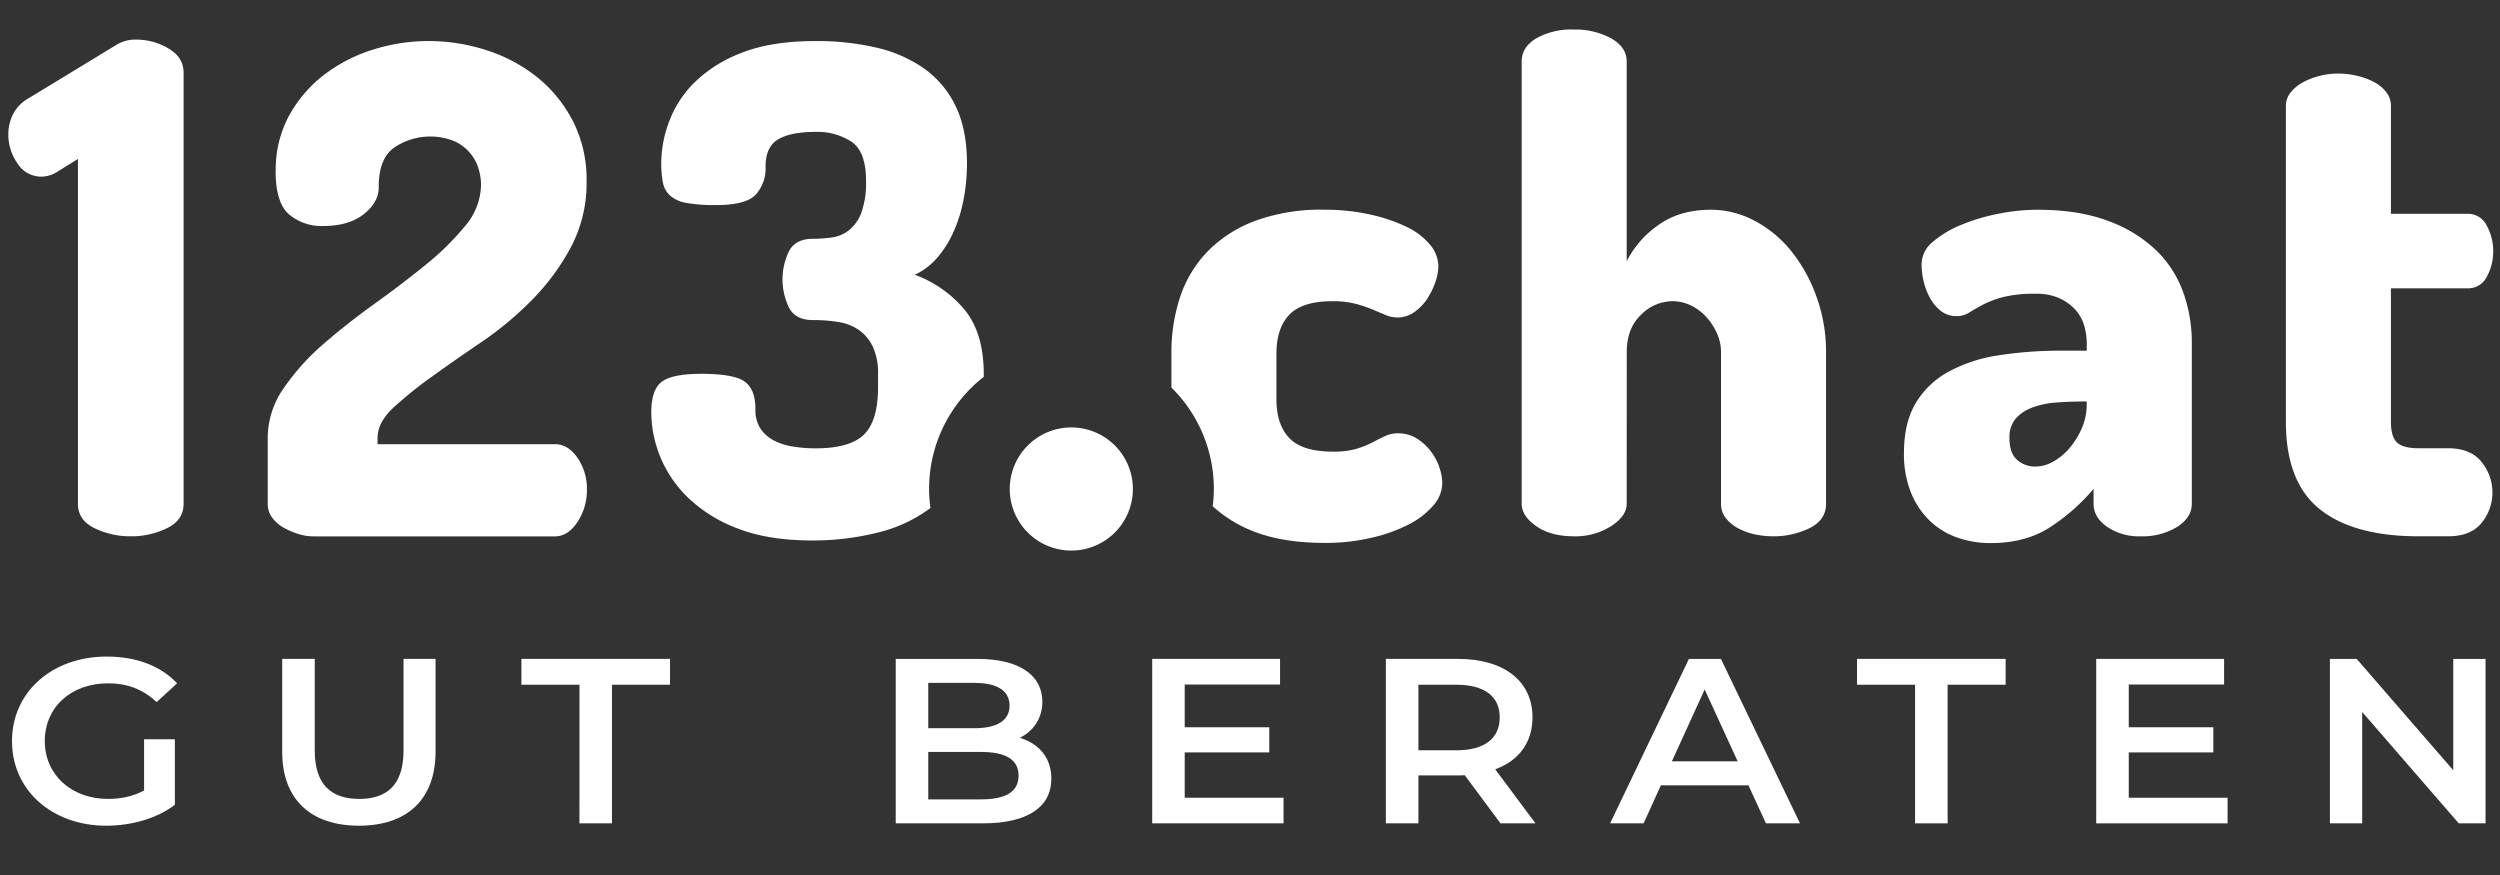
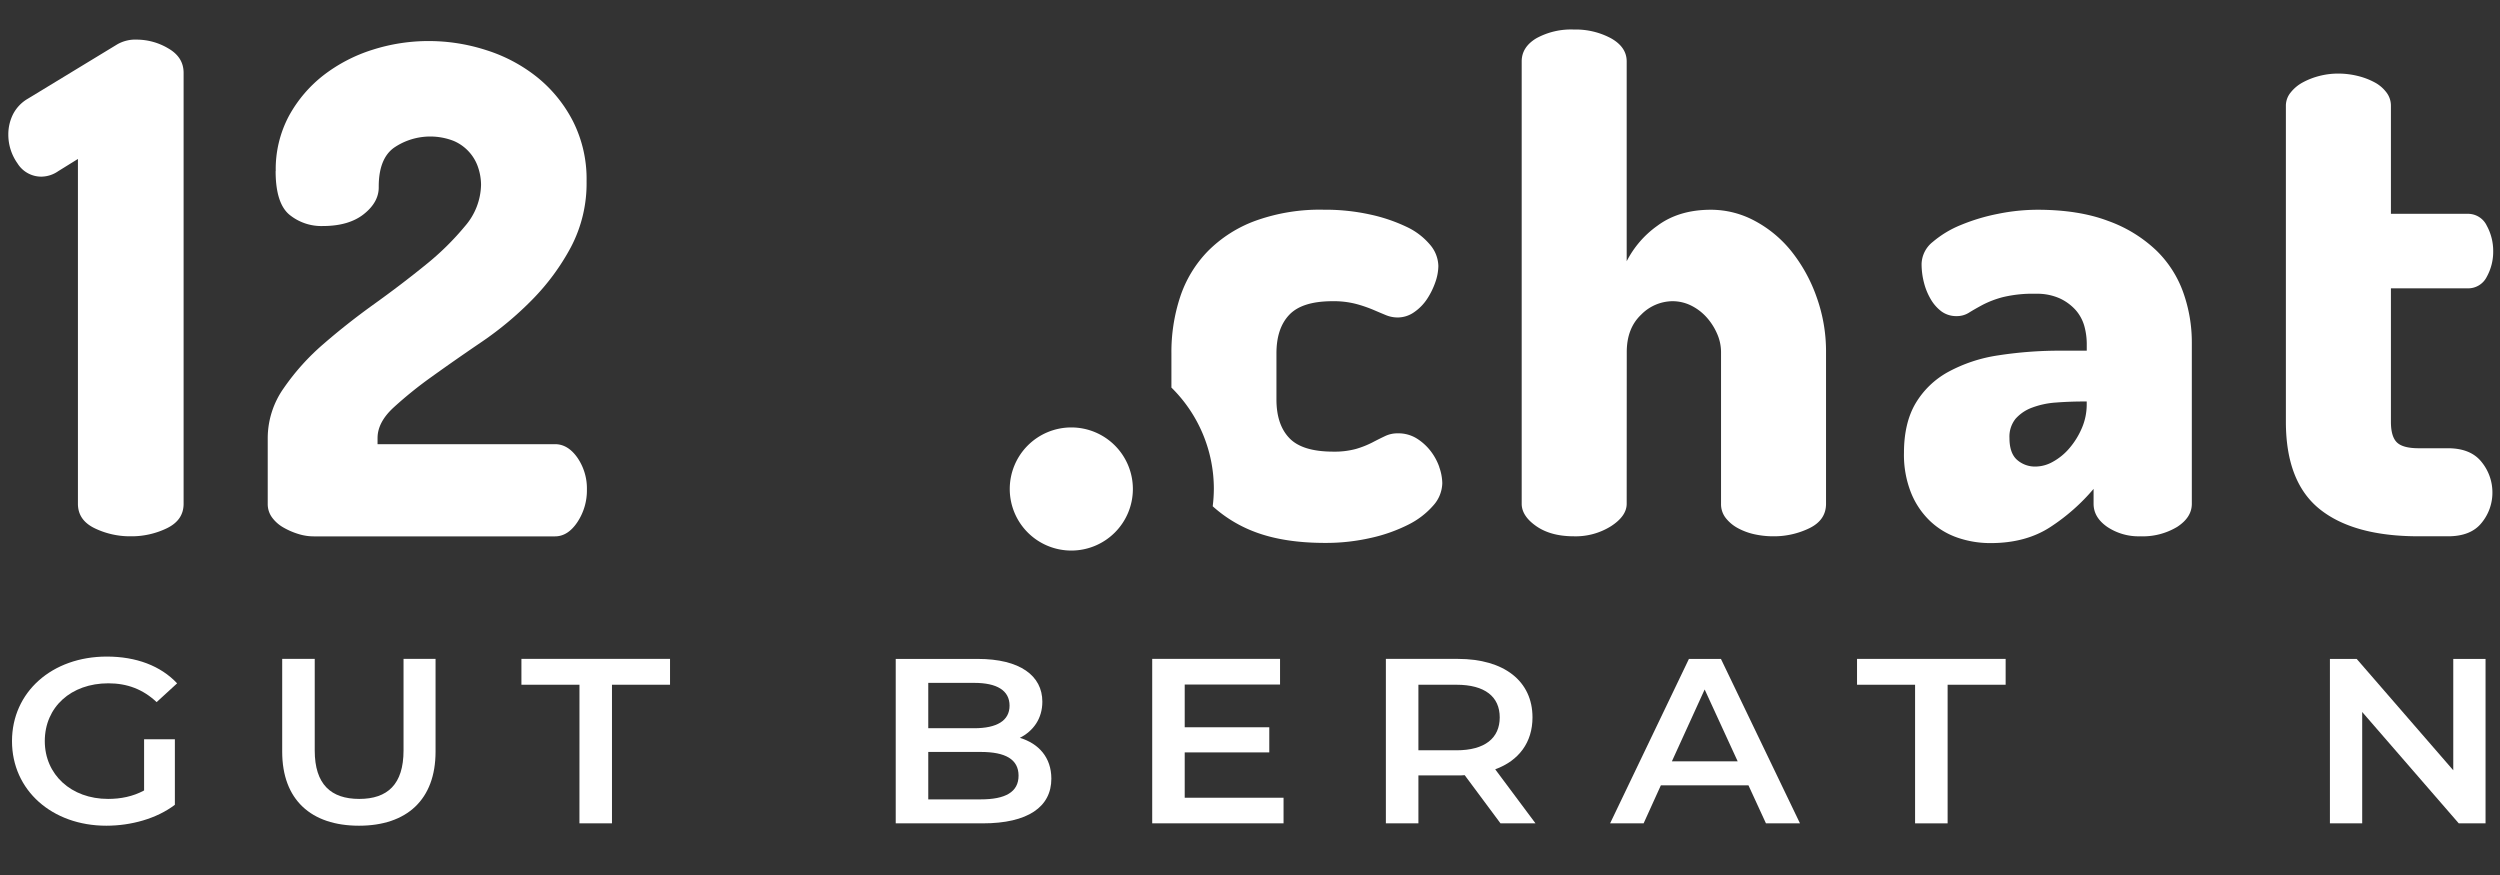
<svg xmlns="http://www.w3.org/2000/svg" xmlns:ns1="http://sodipodi.sourceforge.net/DTD/sodipodi-0.dtd" xmlns:ns2="http://www.inkscape.org/namespaces/inkscape" version="1.1" id="katman_1" x="0px" y="0px" viewBox="0 0 100 35" style="enable-background:new 0 0 100 35;" xml:space="preserve" ns1:docname="123-chat_Logo_gut-beraten_weiss.svg" ns2:version="1.1 (c68e22c387, 2021-05-23)">
  <rect x="0" y="0" width="100" height="35" fill="#333333" stroke="none" />
  <defs id="defs7588">
    <style id="style2">.cls-1{fill:none;}.cls-2{clip-path:url(#clip-path);}.cls-3{fill:#1a3064;}</style>
    <clipPath id="clip-path">
      <rect id="rect4" height="214.9" width="695.13" y="7.85" x="9.39" class="cls-1" />
    </clipPath>
    <clipPath clipPathUnits="userSpaceOnUse" id="clipPath3654">
      <g ns2:label="Clip" id="use3656" transform="matrix(1.656,0,0,1.656,-30.305,-61.721)">
        <g id="g932" transform="matrix(0.438,0,0,0.438,0.473,26.186)">
          <g style="fill:#125ea7;fill-opacity:1" id="g902" clip-path="url(#clip-path)" class="cls-2">
            <path style="fill:#125ea7;fill-opacity:1" id="path886" d="m 28.91,44.05 -5.5,3.41 A 8.42,8.42 0 0 1 18.67,49 7.82,7.82 0 0 1 12,45.28 13.85,13.85 0 0 1 9.44,37.22 12.58,12.58 0 0 1 10.76,31.54 10.68,10.68 0 0 1 14.93,27.18 L 39.9,12 a 10.15,10.15 0 0 1 5.5,-1.33 17.34,17.34 0 0 1 8.81,2.47 q 4.26,2.46 4.26,6.82 v 120.55 q 0,4.55 -4.64,6.82 a 22.71,22.71 0 0 1 -10.14,2.27 22.68,22.68 0 0 1 -10.14,-2.27 c -3.1,-1.52 -4.64,-3.79 -4.64,-6.82 z" class="cls-3" />
            <path style="fill:#125ea7;fill-opacity:1" id="path888" d="M 84.24,47.46 A 31.63,31.63 0 0 1 87.94,32 36.68,36.68 0 0 1 97.6,20.64 a 44.1,44.1 0 0 1 13.65,-7.11 51.53,51.53 0 0 1 15.82,-2.46 52.21,52.21 0 0 1 16.11,2.56 43.81,43.81 0 0 1 14.22,7.58 38.25,38.25 0 0 1 10,12.32 35.8,35.8 0 0 1 3.79,16.77 38.3,38.3 0 0 1 -4.36,18.38 63.59,63.59 0 0 1 -10.8,14.69 A 93.29,93.29 0 0 1 142,95.12 q -7.68,5.22 -14.12,9.85 a 112.25,112.25 0 0 0 -10.8,8.72 q -4.36,4.08 -4.36,8.43 v 1.71 h 49.65 c 2.4,0 4.49,1.27 6.26,3.79 a 15.15,15.15 0 0 1 2.65,8.91 16,16 0 0 1 -2.65,9.09 c -1.77,2.66 -3.86,4 -6.26,4 H 94.86 a 14.36,14.36 0 0 1 -4.27,-0.66 20.21,20.21 0 0 1 -4.17,-1.8 10.21,10.21 0 0 1 -3.22,-2.84 6.34,6.34 0 0 1 -1.2,-3.81 V 122.12 A 24.27,24.27 0 0 1 86.45,108.2 64.77,64.77 0 0 1 97.51,95.88 q 6.63,-5.77 14.31,-11.28 7.68,-5.51 14.31,-10.9 A 76,76 0 0 0 137.21,62.81 18.13,18.13 0 0 0 141.67,51.25 15.43,15.43 0 0 0 140.91,46.6 12.26,12.26 0 0 0 134,39 18,18 0 0 0 117.33,40.9 Q 113,44 113.05,52 q 0,4.17 -4.17,7.48 -4.17,3.31 -11.37,3.33 A 14.13,14.13 0 0 1 88,59.59 Q 84.22,56.36 84.21,47.46" class="cls-3" />
            <path style="fill:#125ea7;fill-opacity:1" id="path890" d="m 462.13,140.51 c 0,2.27 -1.45,4.36 -4.36,6.25 a 18.6,18.6 0 0 1 -10.42,2.84 q -6.45,0 -10.52,-2.84 c -2.72,-1.89 -4.07,-4 -4.07,-6.25 V 16.76 c 0,-2.66 1.35,-4.8 4.07,-6.45 a 20.13,20.13 0 0 1 10.52,-2.46 20.86,20.86 0 0 1 10.42,2.46 c 2.91,1.65 4.36,3.79 4.36,6.45 v 55.9 a 27.55,27.55 0 0 1 8.62,-9.95 q 6,-4.44 14.88,-4.45 a 25.84,25.84 0 0 1 12.37,3.13 33,33 0 0 1 10.23,8.52 43.68,43.68 0 0 1 7,12.7 44.88,44.88 0 0 1 2.66,15.45 v 42.45 q 0,4.55 -4.64,6.82 a 22.71,22.71 0 0 1 -10.14,2.27 24.45,24.45 0 0 1 -5.21,-0.56 17.59,17.59 0 0 1 -4.65,-1.71 10.86,10.86 0 0 1 -3.41,-2.84 6.28,6.28 0 0 1 -1.32,-4 V 98.06 a 12.66,12.66 0 0 0 -1.14,-5.21 16.94,16.94 0 0 0 -2.94,-4.55 14.47,14.47 0 0 0 -4.26,-3.23 11.77,11.77 0 0 0 -5.31,-1.23 12.45,12.45 0 0 0 -8.72,3.79 q -4,3.8 -4,10.43 z" class="cls-3" />
            <path style="fill:#125ea7;fill-opacity:1" id="path892" d="m 590.81,111.89 h -0.76 q -4,0 -7.77,0.29 a 23.42,23.42 0 0 0 -6.73,1.42 11.45,11.45 0 0 0 -4.64,3.12 8,8 0 0 0 -1.71,5.4 q 0,4.18 2.09,6.07 a 7.59,7.59 0 0 0 5.3,1.9 10,10 0 0 0 4.74,-1.33 16.47,16.47 0 0 0 4.55,-3.7 21.6,21.6 0 0 0 3.51,-5.59 16.64,16.64 0 0 0 1.42,-6.82 z M 577,58.26 q 11.56,0 19.81,3.13 a 38.2,38.2 0 0 1 13.45,8.24 30.67,30.67 0 0 1 7.58,11.84 41.65,41.65 0 0 1 2.37,13.93 v 45.11 c 0,2.53 -1.36,4.67 -4.07,6.44 a 18.58,18.58 0 0 1 -10.33,2.65 15.78,15.78 0 0 1 -9.29,-2.65 c -2.53,-1.77 -3.79,-3.91 -3.79,-6.44 v -4.17 a 55.57,55.57 0 0 1 -12,10.61 q -6.92,4.55 -16.77,4.55 a 28.11,28.11 0 0 1 -9.29,-1.52 21.12,21.12 0 0 1 -7.67,-4.64 22.58,22.58 0 0 1 -5.31,-7.86 28.72,28.72 0 0 1 -2,-11.19 q 0,-8.33 3.22,-13.83 a 24,24 0 0 1 9.1,-8.81 A 42.22,42.22 0 0 1 566,99 113,113 0 0 1 584,97.68 h 6.82 v -1.9 a 18.92,18.92 0 0 0 -0.66,-4.92 11.54,11.54 0 0 0 -2.37,-4.46 13.73,13.73 0 0 0 -4.46,-3.32 15.44,15.44 0 0 0 -6.73,-1.32 35.68,35.68 0 0 0 -9.28,0.95 27.46,27.46 0 0 0 -5.69,2.18 c -1.51,0.82 -2.78,1.54 -3.79,2.18 a 6.31,6.31 0 0 1 -3.41,0.94 7,7 0 0 1 -4.26,-1.32 11.45,11.45 0 0 1 -3,-3.42 17.64,17.64 0 0 1 -1.89,-4.64 20.73,20.73 0 0 1 -0.66,-5.21 8.1,8.1 0 0 1 3.12,-6.16 28.8,28.8 0 0 1 7.87,-4.74 54.35,54.35 0 0 1 10.39,-3.12 55.84,55.84 0 0 1 11,-1.14" class="cls-3" />
-             <path style="fill:#125ea7;fill-opacity:1" id="path894" d="m 675.9,117.58 c 0,2.78 0.57,4.7 1.7,5.78 1.13,1.08 3.16,1.61 6.07,1.61 h 8.15 q 6.43,0 9.47,3.88 a 13.45,13.45 0 0 1 3,8.44 13.28,13.28 0 0 1 -3,8.52 q -3,3.8 -9.47,3.79 h -8.15 q -18.2,0 -27.67,-7.58 -9.47,-7.58 -9.48,-24.44 V 29.07 a 5.82,5.82 0 0 1 1.33,-3.6 10.86,10.86 0 0 1 3.41,-2.84 20.18,20.18 0 0 1 4.64,-1.8 20.81,20.81 0 0 1 5.22,-0.66 22.67,22.67 0 0 1 5.49,0.66 19.8,19.8 0 0 1 4.74,1.8 10,10 0 0 1 3.32,2.84 6.07,6.07 0 0 1 1.23,3.6 V 59.4 h 21.41 a 5.79,5.79 0 0 1 5.4,3.31 14.7,14.7 0 0 1 1.8,7.11 14.52,14.52 0 0 1 -1.8,7.2 5.81,5.81 0 0 1 -5.4,3.22 H 675.9 Z" class="cls-3" />
            <path style="fill:#125ea7;fill-opacity:1" id="path896" d="M 267,136.37 A 39.71,39.71 0 0 1 282.29,105 v -0.73 q 0,-11.55 -5.41,-18.1 A 32.63,32.63 0 0 0 263,76.45 a 19,19 0 0 0 6.25,-4.74 29.3,29.3 0 0 0 4.55,-7.2 40.24,40.24 0 0 0 2.84,-9.09 53.32,53.32 0 0 0 0.95,-10.05 q 0,-9.66 -3.22,-16.2 a 27.32,27.32 0 0 0 -8.91,-10.52 38.3,38.3 0 0 0 -13.36,-5.78 73.46,73.46 0 0 0 -16.77,-1.8 q -12.33,0 -20.57,3.22 a 38,38 0 0 0 -13.26,8.25 30,30 0 0 0 -7.2,11 33.21,33.21 0 0 0 -2.22,11.46 28.29,28.29 0 0 0 0.47,5.69 6.5,6.5 0 0 0 2.09,3.69 9.54,9.54 0 0 0 4.64,2 46.1,46.1 0 0 0 8.15,0.57 q 8.34,0 11.09,-2.93 a 11.06,11.06 0 0 0 2.74,-7.87 q 0,-5.49 3.51,-7.58 3.51,-2.09 10.52,-2.09 a 17.42,17.42 0 0 1 10,2.75 q 4.06,2.76 4.07,10.9 a 24.69,24.69 0 0 1 -1.33,9 11.34,11.34 0 0 1 -3.46,4.87 9.92,9.92 0 0 1 -4.74,2 37.79,37.79 0 0 1 -5.3,0.38 q -4.93,0 -6.73,3.5 a 18.08,18.08 0 0 0 0,15.73 q 1.8,3.51 6.73,3.51 a 43.14,43.14 0 0 1 7.29,0.57 13.61,13.61 0 0 1 5.69,2.31 12.1,12.1 0 0 1 3.79,4.65 17.65,17.65 0 0 1 1.42,7.67 v 3.6 q 0,9.28 -3.88,13.17 -3.88,3.89 -13.55,3.91 a 40,40 0 0 1 -6.26,-0.48 17.37,17.37 0 0 1 -5.4,-1.7 10.18,10.18 0 0 1 -3.79,-3.32 9.56,9.56 0 0 1 -1.42,-5.49 q 0,-5.51 -3,-7.68 -3,-2.17 -12.13,-2.18 -8,0 -11,2.18 c -2,1.45 -3,4.33 -3,8.62 a 33.47,33.47 0 0 0 10.33,23.88 40.37,40.37 0 0 0 13.93,8.62 q 8.53,3.32 20.85,3.32 a 74.79,74.79 0 0 0 18.6,-2.3 40.68,40.68 0 0 0 14.38,-6.78 40.49,40.49 0 0 1 -0.39,-5.32" class="cls-3" />
            <path style="fill:#125ea7;fill-opacity:1" id="path898" d="m 409.73,130.27 a 16,16 0 0 0 -2.46,-4.54 14.84,14.84 0 0 0 -3.89,-3.51 9.75,9.75 0 0 0 -5.3,-1.42 8,8 0 0 0 -3.51,0.76 q -1.6,0.75 -3.6,1.8 a 26,26 0 0 1 -4.55,1.8 22.84,22.84 0 0 1 -6.35,0.76 q -8.71,0 -12.31,-3.8 c -2.41,-2.52 -3.6,-6.12 -3.6,-10.8 V 98.44 c 0,-4.68 1.19,-8.28 3.6,-10.81 2.41,-2.53 6.44,-3.79 12.12,-3.79 a 25,25 0 0 1 6.54,0.76 38.25,38.25 0 0 1 4.74,1.61 c 1.33,0.57 2.53,1.08 3.6,1.52 a 8.66,8.66 0 0 0 3.32,0.66 8,8 0 0 0 4.64,-1.51 13.48,13.48 0 0 0 3.6,-3.7 21.05,21.05 0 0 0 2.28,-4.64 14.2,14.2 0 0 0 0.85,-4.55 9.47,9.47 0 0 0 -2.37,-6 19.13,19.13 0 0 0 -6.63,-5 46.26,46.26 0 0 0 -10.14,-3.41 58.27,58.27 0 0 0 -12.89,-1.33 53.07,53.07 0 0 0 -19.24,3.13 36.3,36.3 0 0 0 -13.26,8.52 33.39,33.39 0 0 0 -7.68,12.7 49.28,49.28 0 0 0 -2.46,15.83 V 108 a 39.72,39.72 0 0 1 11.87,28.35 40.72,40.72 0 0 1 -0.32,4.85 37.05,37.05 0 0 0 12,7.25 q 8.06,3 19.43,3 a 56.27,56.27 0 0 0 12.89,-1.42 44.55,44.55 0 0 0 10.42,-3.7 22.59,22.59 0 0 0 6.92,-5.3 9.67,9.67 0 0 0 2.56,-6.26 14,14 0 0 0 -0.86,-4.55" class="cls-3" />
            <path style="fill:#125ea7;fill-opacity:1" id="path900" d="M 324,136.37 A 17.22,17.22 0 1 1 306.78,119.15 17.22,17.22 0 0 1 324,136.37" class="cls-3" />
          </g>
          <path d="M 48.722,181.802 35.969,211.345 23.323,181.802 h -7.652 l 16.607,38.297 h 6.947 l 16.553,-38.297 z" style="font-weight:600;font-size:54.49px;line-height:1.25;font-family:Montserrat;-inkscape-font-specification:'Montserrat Semi-Bold';letter-spacing:9.578px;fill:#125ea7;stroke-width:1.362" id="path904" />
          <path d="m 69.333,220.099 h 7.055 v -38.297 h -7.055 z" style="font-weight:600;font-size:54.49px;line-height:1.25;font-family:Montserrat;-inkscape-font-specification:'Montserrat Semi-Bold';letter-spacing:9.578px;fill:#125ea7;stroke-width:1.362" id="path906" />
          <path d="m 96.185,220.099 h 16.607 c 12.32,0 20.732,-7.659 20.732,-19.148 0,-11.489 -8.412,-19.148 -20.732,-19.148 H 96.185 Z m 7.055,-6.018 v -26.261 h 9.226 c 8.466,0 13.948,5.197 13.948,13.13 0,7.933 -5.481,13.13 -13.948,13.13 z" style="font-weight:600;font-size:54.49px;line-height:1.25;font-family:Montserrat;-inkscape-font-specification:'Montserrat Semi-Bold';letter-spacing:9.578px;fill:#125ea7;stroke-width:1.362" id="path908" />
          <path d="m 157.608,214.135 v -10.559 h 18.344 v -5.854 h -18.344 v -9.957 h 20.677 v -5.963 h -27.733 v 38.297 h 28.492 v -5.963 z" style="font-weight:600;font-size:54.49px;line-height:1.25;font-family:Montserrat;-inkscape-font-specification:'Montserrat Semi-Bold';letter-spacing:9.578px;fill:#125ea7;stroke-width:1.362" id="path910" />
          <path d="m 214.038,220.646 c 11.777,0 20.46,-8.316 20.46,-19.696 0,-11.38 -8.683,-19.696 -20.46,-19.696 -11.777,0 -20.46,8.371 -20.46,19.696 0,11.325 8.683,19.696 20.46,19.696 z m 0,-6.237 c -7.652,0 -13.351,-5.635 -13.351,-13.459 0,-7.824 5.698,-13.459 13.351,-13.459 7.652,0 13.351,5.635 13.351,13.459 0,7.824 -5.698,13.459 -13.351,13.459 z" style="font-weight:600;font-size:54.49px;line-height:1.25;font-family:Montserrat;-inkscape-font-specification:'Montserrat Semi-Bold';letter-spacing:9.578px;fill:#125ea7;stroke-width:1.362" id="path912" />
          <path d="m 281.111,220.646 c 6.241,0 11.56,-2.243 15.087,-6.401 l -4.559,-4.377 c -2.768,3.064 -6.187,4.541 -10.149,4.541 -7.869,0 -13.568,-5.58 -13.568,-13.459 0,-7.878 5.698,-13.459 13.568,-13.459 3.962,0 7.381,1.477 10.149,4.486 l 4.559,-4.322 c -3.528,-4.158 -8.846,-6.401 -15.033,-6.401 -11.668,0 -20.352,8.261 -20.352,19.696 0,11.434 8.683,19.696 20.297,19.696 z" style="font-weight:600;font-size:54.49px;line-height:1.25;font-family:Montserrat;-inkscape-font-specification:'Montserrat Semi-Bold';letter-spacing:9.578px;fill:#125ea7;stroke-width:1.362" id="path914" />
          <path d="m 339.224,181.802 v 15.811 h -19.646 v -15.811 h -7.055 v 38.297 h 7.055 v -16.413 h 19.646 v 16.413 h 7.055 v -38.297 z" style="font-weight:600;font-size:54.49px;line-height:1.25;font-family:Montserrat;-inkscape-font-specification:'Montserrat Semi-Bold';letter-spacing:9.578px;fill:#125ea7;stroke-width:1.362" id="path916" />
-           <path d="m 394.46,220.099 h 7.381 L 384.691,181.802 H 377.744 l -17.095,38.297 h 7.272 l 3.745,-8.863 h 18.995 z m -20.406,-14.443 7.11,-16.741 7.164,16.741 z" style="font-weight:600;font-size:54.49px;line-height:1.25;font-family:Montserrat;-inkscape-font-specification:'Montserrat Semi-Bold';letter-spacing:9.578px;fill:#125ea7;stroke-width:1.362" id="path918" />
          <path d="m 422.017,220.099 h 7.055 v -32.279 h 12.591 v -6.018 h -32.237 v 6.018 h 12.591 z" style="font-weight:600;font-size:54.49px;line-height:1.25;font-family:Montserrat;-inkscape-font-specification:'Montserrat Semi-Bold';letter-spacing:9.578px;fill:#125ea7;stroke-width:1.362" id="path920" />
          <path d="m 485.265,220.099 h 7.055 v -32.279 h 12.591 v -6.018 h -32.237 v 6.018 h 12.591 z" style="font-weight:600;font-size:54.49px;line-height:1.25;font-family:Montserrat;-inkscape-font-specification:'Montserrat Semi-Bold';letter-spacing:9.578px;fill:#125ea7;stroke-width:1.362" id="path922" />
          <path d="m 536.973,220.646 c 11.777,0 20.46,-8.316 20.46,-19.696 0,-11.38 -8.683,-19.696 -20.46,-19.696 -11.777,0 -20.46,8.371 -20.46,19.696 0,11.325 8.683,19.696 20.46,19.696 z m 0,-6.237 c -7.652,0 -13.351,-5.635 -13.351,-13.459 0,-7.824 5.698,-13.459 13.351,-13.459 7.652,0 13.351,5.635 13.351,13.459 0,7.824 -5.698,13.459 -13.351,13.459 z" style="font-weight:600;font-size:54.49px;line-height:1.25;font-family:Montserrat;-inkscape-font-specification:'Montserrat Semi-Bold';letter-spacing:9.578px;fill:#125ea7;stroke-width:1.362" id="path924" />
          <path d="m 592.209,220.646 c 11.777,0 20.46,-8.316 20.46,-19.696 0,-11.38 -8.683,-19.696 -20.46,-19.696 -11.777,0 -20.46,8.371 -20.46,19.696 0,11.325 8.683,19.696 20.46,19.696 z m 0,-6.237 c -7.652,0 -13.351,-5.635 -13.351,-13.459 0,-7.824 5.698,-13.459 13.351,-13.459 7.652,0 13.351,5.635 13.351,13.459 0,7.824 -5.698,13.459 -13.351,13.459 z" style="font-weight:600;font-size:54.49px;line-height:1.25;font-family:Montserrat;-inkscape-font-specification:'Montserrat Semi-Bold';letter-spacing:9.578px;fill:#125ea7;stroke-width:1.362" id="path926" />
          <path d="m 629.699,220.099 h 26.919 v -6.018 h -19.863 v -32.279 h -7.055 z" style="font-weight:600;font-size:54.49px;line-height:1.25;font-family:Montserrat;-inkscape-font-specification:'Montserrat Semi-Bold';letter-spacing:9.578px;fill:#125ea7;stroke-width:1.362" id="path928" />
          <path d="m 683.252,220.646 c 10.42,0 15.359,-5.252 15.359,-11.38 0,-14.06 -22.523,-8.754 -22.523,-16.905 0,-2.9 2.388,-5.197 8.249,-5.197 3.311,0 7.055,0.985 10.474,3.009 l 2.225,-5.526 c -3.311,-2.188 -8.086,-3.392 -12.645,-3.392 -10.42,0 -15.304,5.252 -15.304,11.434 0,14.225 22.577,8.808 22.577,17.069 0,2.845 -2.496,4.979 -8.412,4.979 -4.667,0 -9.497,-1.751 -12.537,-4.213 l -2.442,5.526 c 3.148,2.735 9.063,4.596 14.979,4.596 z" style="font-weight:600;font-size:54.49px;line-height:1.25;font-family:Montserrat;-inkscape-font-specification:'Montserrat Semi-Bold';letter-spacing:9.578px;fill:#125ea7;stroke-width:1.362" id="path930" />
        </g>
      </g>
    </clipPath>
    <style id="style2-2">.cls-1{fill:none;}.cls-2{clip-path:url(#clip-path);}.cls-3{fill:#1a3064;}</style>
    <clipPath id="clip-path-3">
      <rect id="rect4-0" height="214.9" width="695.13" y="7.85" x="9.39" class="cls-1" />
    </clipPath>
  </defs>
  <ns1:namedview id="namedview7586" pagecolor="#ffffff" bordercolor="#666666" borderopacity="1.0" ns2:pageshadow="2" ns2:pageopacity="0.0" ns2:pagecheckerboard="0" showgrid="false" ns2:zoom="6.085" ns2:cx="52.999178" ns2:cy="18.652424" ns2:window-width="1920" ns2:window-height="1017" ns2:window-x="1912" ns2:window-y="-8" ns2:window-maximized="1" ns2:current-layer="katman_1" />
  <style type="text/css" id="style7571">
	.st0{fill:#FFFFFF;}
</style>
  <g aria-label="GUT BERATEN" transform="scale(1.032,0.969)" id="text2584" style="font-weight:600;font-size:9.698px;line-height:1.25;font-family:Montserrat;-inkscape-font-specification:'Montserrat, Semi-Bold';letter-spacing:2.561px;fill:#ffffff;stroke-width:0.242">
    <path d="m 5.585,32.63 c -0.436,0.252 -0.912,0.349 -1.396,0.349 -1.435,0 -2.453,-1.009 -2.453,-2.386 0,-1.406 1.018,-2.386 2.463,-2.386 0.727,0 1.338,0.242 1.872,0.776 L 6.865,28.208 C 6.225,27.481 5.274,27.103 4.14,27.103 c -2.124,0 -3.675,1.464 -3.675,3.491 0,2.027 1.552,3.491 3.656,3.491 0.96,0 1.949,-0.291 2.657,-0.863 V 30.516 H 5.585 Z" id="path12439" style="fill:#ffffff" />
    <path d="m 13.915,34.085 c 1.852,0 2.967,-1.076 2.967,-3.055 v -3.831 h -1.241 v 3.782 c 0,1.396 -0.621,1.998 -1.716,1.998 -1.096,0 -1.726,-0.601 -1.726,-1.998 v -3.782 h -1.261 v 3.831 c 0,1.978 1.115,3.055 2.977,3.055 z" id="path12441" style="fill:#ffffff" />
    <path d="m 22.459,33.988 h 1.261 v -5.722 h 2.25 v -1.067 h -5.76 v 1.067 h 2.25 z" id="path12443" style="fill:#ffffff" />
    <path d="m 39.528,30.458 c 0.524,-0.281 0.873,-0.795 0.873,-1.493 0,-1.076 -0.873,-1.765 -2.502,-1.765 h -3.181 v 6.788 h 3.375 c 1.746,0 2.657,-0.679 2.657,-1.843 0,-0.882 -0.495,-1.455 -1.222,-1.687 z m -1.765,-2.269 c 0.873,0 1.367,0.31 1.367,0.941 0,0.621 -0.495,0.931 -1.367,0.931 h -1.784 v -1.872 z m 0.252,4.81 h -2.036 v -1.959 h 2.036 c 0.95,0 1.464,0.301 1.464,0.979 0,0.679 -0.514,0.979 -1.464,0.979 z" id="path12445" style="fill:#ffffff" />
    <path d="m 45.919,32.931 v -1.872 h 3.278 v -1.038 h -3.278 v -1.765 h 3.695 v -1.057 h -4.955 v 6.788 h 5.091 v -1.057 z" id="path12447" style="fill:#ffffff" />
    <path d="M 59.516,33.988 57.954,31.757 c 0.921,-0.359 1.445,-1.115 1.445,-2.143 0,-1.503 -1.106,-2.415 -2.89,-2.415 h -2.793 v 6.788 h 1.261 v -1.978 h 1.532 c 0.087,0 0.175,0 0.262,-0.01 l 1.387,1.988 z m -1.387,-4.374 c 0,0.853 -0.572,1.358 -1.678,1.358 h -1.474 v -2.706 h 1.474 c 1.106,0 1.678,0.495 1.678,1.348 z" id="path12449" style="fill:#ffffff" />
    <path d="m 68.448,33.988 h 1.319 l -3.064,-6.788 h -1.241 l -3.055,6.788 h 1.299 l 0.669,-1.571 h 3.394 z m -3.646,-2.56 1.27,-2.967 1.28,2.967 z" id="path12451" style="fill:#ffffff" />
    <path d="m 74.228,33.988 h 1.261 V 28.266 H 77.738 v -1.067 h -5.76 v 1.067 h 2.25 z" id="path12453" style="fill:#ffffff" />
-     <path d="m 82.51,32.931 v -1.872 h 3.278 v -1.038 h -3.278 v -1.765 h 3.695 V 27.2 H 81.249 v 6.788 h 5.091 v -1.057 z" id="path12455" style="fill:#ffffff" />
    <path d="m 95.088,27.2 v 4.597 l -3.743,-4.597 h -1.038 v 6.788 h 1.251 v -4.597 l 3.743,4.597 h 1.038 v -6.788 z" id="path12457" style="fill:#ffffff" />
  </g>
  <g style="fill:#ffffff;fill-opacity:1" id="g25" clip-path="url(#clip-path)" class="cls-2" transform="matrix(0.143,0,0,0.143,-1.017,0.059)">
    <path style="fill:#ffffff;fill-opacity:1" id="path9" d="m 28.91,44.05 -5.5,3.41 A 8.42,8.42 0 0 1 18.67,49 7.82,7.82 0 0 1 12,45.28 13.85,13.85 0 0 1 9.44,37.22 12.58,12.58 0 0 1 10.76,31.54 10.68,10.68 0 0 1 14.93,27.18 L 39.9,12 a 10.15,10.15 0 0 1 5.5,-1.33 17.34,17.34 0 0 1 8.81,2.47 q 4.26,2.46 4.26,6.82 v 120.55 q 0,4.55 -4.64,6.82 a 22.71,22.71 0 0 1 -10.14,2.27 22.68,22.68 0 0 1 -10.14,-2.27 c -3.1,-1.52 -4.64,-3.79 -4.64,-6.82 z" class="cls-3" />
    <path style="fill:#ffffff;fill-opacity:1" id="path11" d="M 84.24,47.46 A 31.63,31.63 0 0 1 87.94,32 36.68,36.68 0 0 1 97.6,20.64 a 44.1,44.1 0 0 1 13.65,-7.11 51.53,51.53 0 0 1 15.82,-2.46 52.21,52.21 0 0 1 16.11,2.56 43.81,43.81 0 0 1 14.22,7.58 38.25,38.25 0 0 1 10,12.32 35.8,35.8 0 0 1 3.79,16.77 38.3,38.3 0 0 1 -4.36,18.38 63.59,63.59 0 0 1 -10.8,14.69 A 93.29,93.29 0 0 1 142,95.12 q -7.68,5.22 -14.12,9.85 a 112.25,112.25 0 0 0 -10.8,8.72 q -4.36,4.08 -4.36,8.43 v 1.71 h 49.65 c 2.4,0 4.49,1.27 6.26,3.79 a 15.15,15.15 0 0 1 2.65,8.91 16,16 0 0 1 -2.65,9.09 c -1.77,2.66 -3.86,4 -6.26,4 H 94.86 a 14.36,14.36 0 0 1 -4.27,-0.66 20.21,20.21 0 0 1 -4.17,-1.8 10.21,10.21 0 0 1 -3.22,-2.84 6.34,6.34 0 0 1 -1.2,-3.81 V 122.12 A 24.27,24.27 0 0 1 86.45,108.2 64.77,64.77 0 0 1 97.51,95.88 q 6.63,-5.77 14.31,-11.28 7.68,-5.51 14.31,-10.9 A 76,76 0 0 0 137.21,62.81 18.13,18.13 0 0 0 141.67,51.25 15.43,15.43 0 0 0 140.91,46.6 12.26,12.26 0 0 0 134,39 18,18 0 0 0 117.33,40.9 Q 113,44 113.05,52 q 0,4.17 -4.17,7.48 -4.17,3.31 -11.37,3.33 A 14.13,14.13 0 0 1 88,59.59 Q 84.22,56.36 84.21,47.46" class="cls-3" />
    <path style="fill:#ffffff;fill-opacity:1" id="path13" d="m 462.13,140.51 c 0,2.27 -1.45,4.36 -4.36,6.25 a 18.6,18.6 0 0 1 -10.42,2.84 q -6.45,0 -10.52,-2.84 c -2.72,-1.89 -4.07,-4 -4.07,-6.25 V 16.76 c 0,-2.66 1.35,-4.8 4.07,-6.45 a 20.13,20.13 0 0 1 10.52,-2.46 20.86,20.86 0 0 1 10.42,2.46 c 2.91,1.65 4.36,3.79 4.36,6.45 v 55.9 a 27.55,27.55 0 0 1 8.62,-9.95 q 6,-4.44 14.88,-4.45 a 25.84,25.84 0 0 1 12.37,3.13 33,33 0 0 1 10.23,8.52 43.68,43.68 0 0 1 7,12.7 44.88,44.88 0 0 1 2.66,15.45 v 42.45 q 0,4.55 -4.64,6.82 a 22.71,22.71 0 0 1 -10.14,2.27 24.45,24.45 0 0 1 -5.21,-0.56 17.59,17.59 0 0 1 -4.65,-1.71 10.86,10.86 0 0 1 -3.41,-2.84 6.28,6.28 0 0 1 -1.32,-4 V 98.06 a 12.66,12.66 0 0 0 -1.14,-5.21 16.94,16.94 0 0 0 -2.94,-4.55 14.47,14.47 0 0 0 -4.26,-3.23 11.77,11.77 0 0 0 -5.31,-1.23 12.45,12.45 0 0 0 -8.72,3.79 q -4,3.8 -4,10.43 z" class="cls-3" />
    <path style="fill:#ffffff;fill-opacity:1" id="path15" d="m 590.81,111.89 h -0.76 q -4,0 -7.77,0.29 a 23.42,23.42 0 0 0 -6.73,1.42 11.45,11.45 0 0 0 -4.64,3.12 8,8 0 0 0 -1.71,5.4 q 0,4.18 2.09,6.07 a 7.59,7.59 0 0 0 5.3,1.9 10,10 0 0 0 4.74,-1.33 16.47,16.47 0 0 0 4.55,-3.7 21.6,21.6 0 0 0 3.51,-5.59 16.64,16.64 0 0 0 1.42,-6.82 z M 577,58.26 q 11.56,0 19.81,3.13 a 38.2,38.2 0 0 1 13.45,8.24 30.67,30.67 0 0 1 7.58,11.84 41.65,41.65 0 0 1 2.37,13.93 v 45.11 c 0,2.53 -1.36,4.67 -4.07,6.44 a 18.58,18.58 0 0 1 -10.33,2.65 15.78,15.78 0 0 1 -9.29,-2.65 c -2.53,-1.77 -3.79,-3.91 -3.79,-6.44 v -4.17 a 55.57,55.57 0 0 1 -12,10.61 q -6.92,4.55 -16.77,4.55 a 28.11,28.11 0 0 1 -9.29,-1.52 21.12,21.12 0 0 1 -7.67,-4.64 22.58,22.58 0 0 1 -5.31,-7.86 28.72,28.72 0 0 1 -2,-11.19 q 0,-8.33 3.22,-13.83 a 24,24 0 0 1 9.1,-8.81 A 42.22,42.22 0 0 1 566,99 113,113 0 0 1 584,97.68 h 6.82 v -1.9 a 18.92,18.92 0 0 0 -0.66,-4.92 11.54,11.54 0 0 0 -2.37,-4.46 13.73,13.73 0 0 0 -4.46,-3.32 15.44,15.44 0 0 0 -6.73,-1.32 35.68,35.68 0 0 0 -9.28,0.95 27.46,27.46 0 0 0 -5.69,2.18 c -1.51,0.82 -2.78,1.54 -3.79,2.18 a 6.31,6.31 0 0 1 -3.41,0.94 7,7 0 0 1 -4.26,-1.32 11.45,11.45 0 0 1 -3,-3.42 17.64,17.64 0 0 1 -1.89,-4.64 20.73,20.73 0 0 1 -0.66,-5.21 8.1,8.1 0 0 1 3.12,-6.16 28.8,28.8 0 0 1 7.87,-4.74 54.35,54.35 0 0 1 10.39,-3.12 55.84,55.84 0 0 1 11,-1.14" class="cls-3" />
    <path style="fill:#ffffff;fill-opacity:1" id="path17" d="m 675.9,117.58 c 0,2.78 0.57,4.7 1.7,5.78 1.13,1.08 3.16,1.61 6.07,1.61 h 8.15 q 6.43,0 9.47,3.88 a 13.45,13.45 0 0 1 3,8.44 13.28,13.28 0 0 1 -3,8.52 q -3,3.8 -9.47,3.79 h -8.15 q -18.2,0 -27.67,-7.58 -9.47,-7.58 -9.48,-24.44 V 29.07 a 5.82,5.82 0 0 1 1.33,-3.6 10.86,10.86 0 0 1 3.41,-2.84 20.18,20.18 0 0 1 4.64,-1.8 20.81,20.81 0 0 1 5.22,-0.66 22.67,22.67 0 0 1 5.49,0.66 19.8,19.8 0 0 1 4.74,1.8 10,10 0 0 1 3.32,2.84 6.07,6.07 0 0 1 1.23,3.6 V 59.4 h 21.41 a 5.79,5.79 0 0 1 5.4,3.31 14.7,14.7 0 0 1 1.8,7.11 14.52,14.52 0 0 1 -1.8,7.2 5.81,5.81 0 0 1 -5.4,3.22 H 675.9 Z" class="cls-3" />
-     <path style="fill:#ffffff;fill-opacity:1" id="path19" d="M 267,136.37 A 39.71,39.71 0 0 1 282.29,105 v -0.73 q 0,-11.55 -5.41,-18.1 A 32.63,32.63 0 0 0 263,76.45 a 19,19 0 0 0 6.25,-4.74 29.3,29.3 0 0 0 4.55,-7.2 40.24,40.24 0 0 0 2.84,-9.09 53.32,53.32 0 0 0 0.95,-10.05 q 0,-9.66 -3.22,-16.2 a 27.32,27.32 0 0 0 -8.91,-10.52 38.3,38.3 0 0 0 -13.36,-5.78 73.46,73.46 0 0 0 -16.77,-1.8 q -12.33,0 -20.57,3.22 a 38,38 0 0 0 -13.26,8.25 30,30 0 0 0 -7.2,11 33.21,33.21 0 0 0 -2.22,11.46 28.29,28.29 0 0 0 0.47,5.69 6.5,6.5 0 0 0 2.09,3.69 9.54,9.54 0 0 0 4.64,2 46.1,46.1 0 0 0 8.15,0.57 q 8.34,0 11.09,-2.93 a 11.06,11.06 0 0 0 2.74,-7.87 q 0,-5.49 3.51,-7.58 3.51,-2.09 10.52,-2.09 a 17.42,17.42 0 0 1 10,2.75 q 4.06,2.76 4.07,10.9 a 24.69,24.69 0 0 1 -1.33,9 11.34,11.34 0 0 1 -3.46,4.87 9.92,9.92 0 0 1 -4.74,2 37.79,37.79 0 0 1 -5.3,0.38 q -4.93,0 -6.73,3.5 a 18.08,18.08 0 0 0 0,15.73 q 1.8,3.51 6.73,3.51 a 43.14,43.14 0 0 1 7.29,0.57 13.61,13.61 0 0 1 5.69,2.31 12.1,12.1 0 0 1 3.79,4.65 17.65,17.65 0 0 1 1.42,7.67 v 3.6 q 0,9.28 -3.88,13.17 -3.88,3.89 -13.55,3.91 a 40,40 0 0 1 -6.26,-0.48 17.37,17.37 0 0 1 -5.4,-1.7 10.18,10.18 0 0 1 -3.79,-3.32 9.56,9.56 0 0 1 -1.42,-5.49 q 0,-5.51 -3,-7.68 -3,-2.17 -12.13,-2.18 -8,0 -11,2.18 c -2,1.45 -3,4.33 -3,8.62 a 33.47,33.47 0 0 0 10.33,23.88 40.37,40.37 0 0 0 13.93,8.62 q 8.53,3.32 20.85,3.32 a 74.79,74.79 0 0 0 18.6,-2.3 40.68,40.68 0 0 0 14.38,-6.78 40.49,40.49 0 0 1 -0.39,-5.32" class="cls-3" />
    <path style="fill:#ffffff;fill-opacity:1" id="path21" d="m 409.73,130.27 a 16,16 0 0 0 -2.46,-4.54 14.84,14.84 0 0 0 -3.89,-3.51 9.75,9.75 0 0 0 -5.3,-1.42 8,8 0 0 0 -3.51,0.76 q -1.6,0.75 -3.6,1.8 a 26,26 0 0 1 -4.55,1.8 22.84,22.84 0 0 1 -6.35,0.76 q -8.71,0 -12.31,-3.8 c -2.41,-2.52 -3.6,-6.12 -3.6,-10.8 V 98.44 c 0,-4.68 1.19,-8.28 3.6,-10.81 2.41,-2.53 6.44,-3.79 12.12,-3.79 a 25,25 0 0 1 6.54,0.76 38.25,38.25 0 0 1 4.74,1.61 c 1.33,0.57 2.53,1.08 3.6,1.52 a 8.66,8.66 0 0 0 3.32,0.66 8,8 0 0 0 4.64,-1.51 13.48,13.48 0 0 0 3.6,-3.7 21.05,21.05 0 0 0 2.28,-4.64 14.2,14.2 0 0 0 0.85,-4.55 9.47,9.47 0 0 0 -2.37,-6 19.13,19.13 0 0 0 -6.63,-5 46.26,46.26 0 0 0 -10.14,-3.41 58.27,58.27 0 0 0 -12.89,-1.33 53.07,53.07 0 0 0 -19.24,3.13 36.3,36.3 0 0 0 -13.26,8.52 33.39,33.39 0 0 0 -7.68,12.7 49.28,49.28 0 0 0 -2.46,15.83 V 108 a 39.72,39.72 0 0 1 11.87,28.35 40.72,40.72 0 0 1 -0.32,4.85 37.05,37.05 0 0 0 12,7.25 q 8.06,3 19.43,3 a 56.27,56.27 0 0 0 12.89,-1.42 44.55,44.55 0 0 0 10.42,-3.7 22.59,22.59 0 0 0 6.92,-5.3 9.67,9.67 0 0 0 2.56,-6.26 14,14 0 0 0 -0.86,-4.55" class="cls-3" />
    <path style="fill:#ffffff;fill-opacity:1" id="path23" d="M 324,136.37 A 17.22,17.22 0 1 1 306.78,119.15 17.22,17.22 0 0 1 324,136.37" class="cls-3" />
  </g>
</svg>